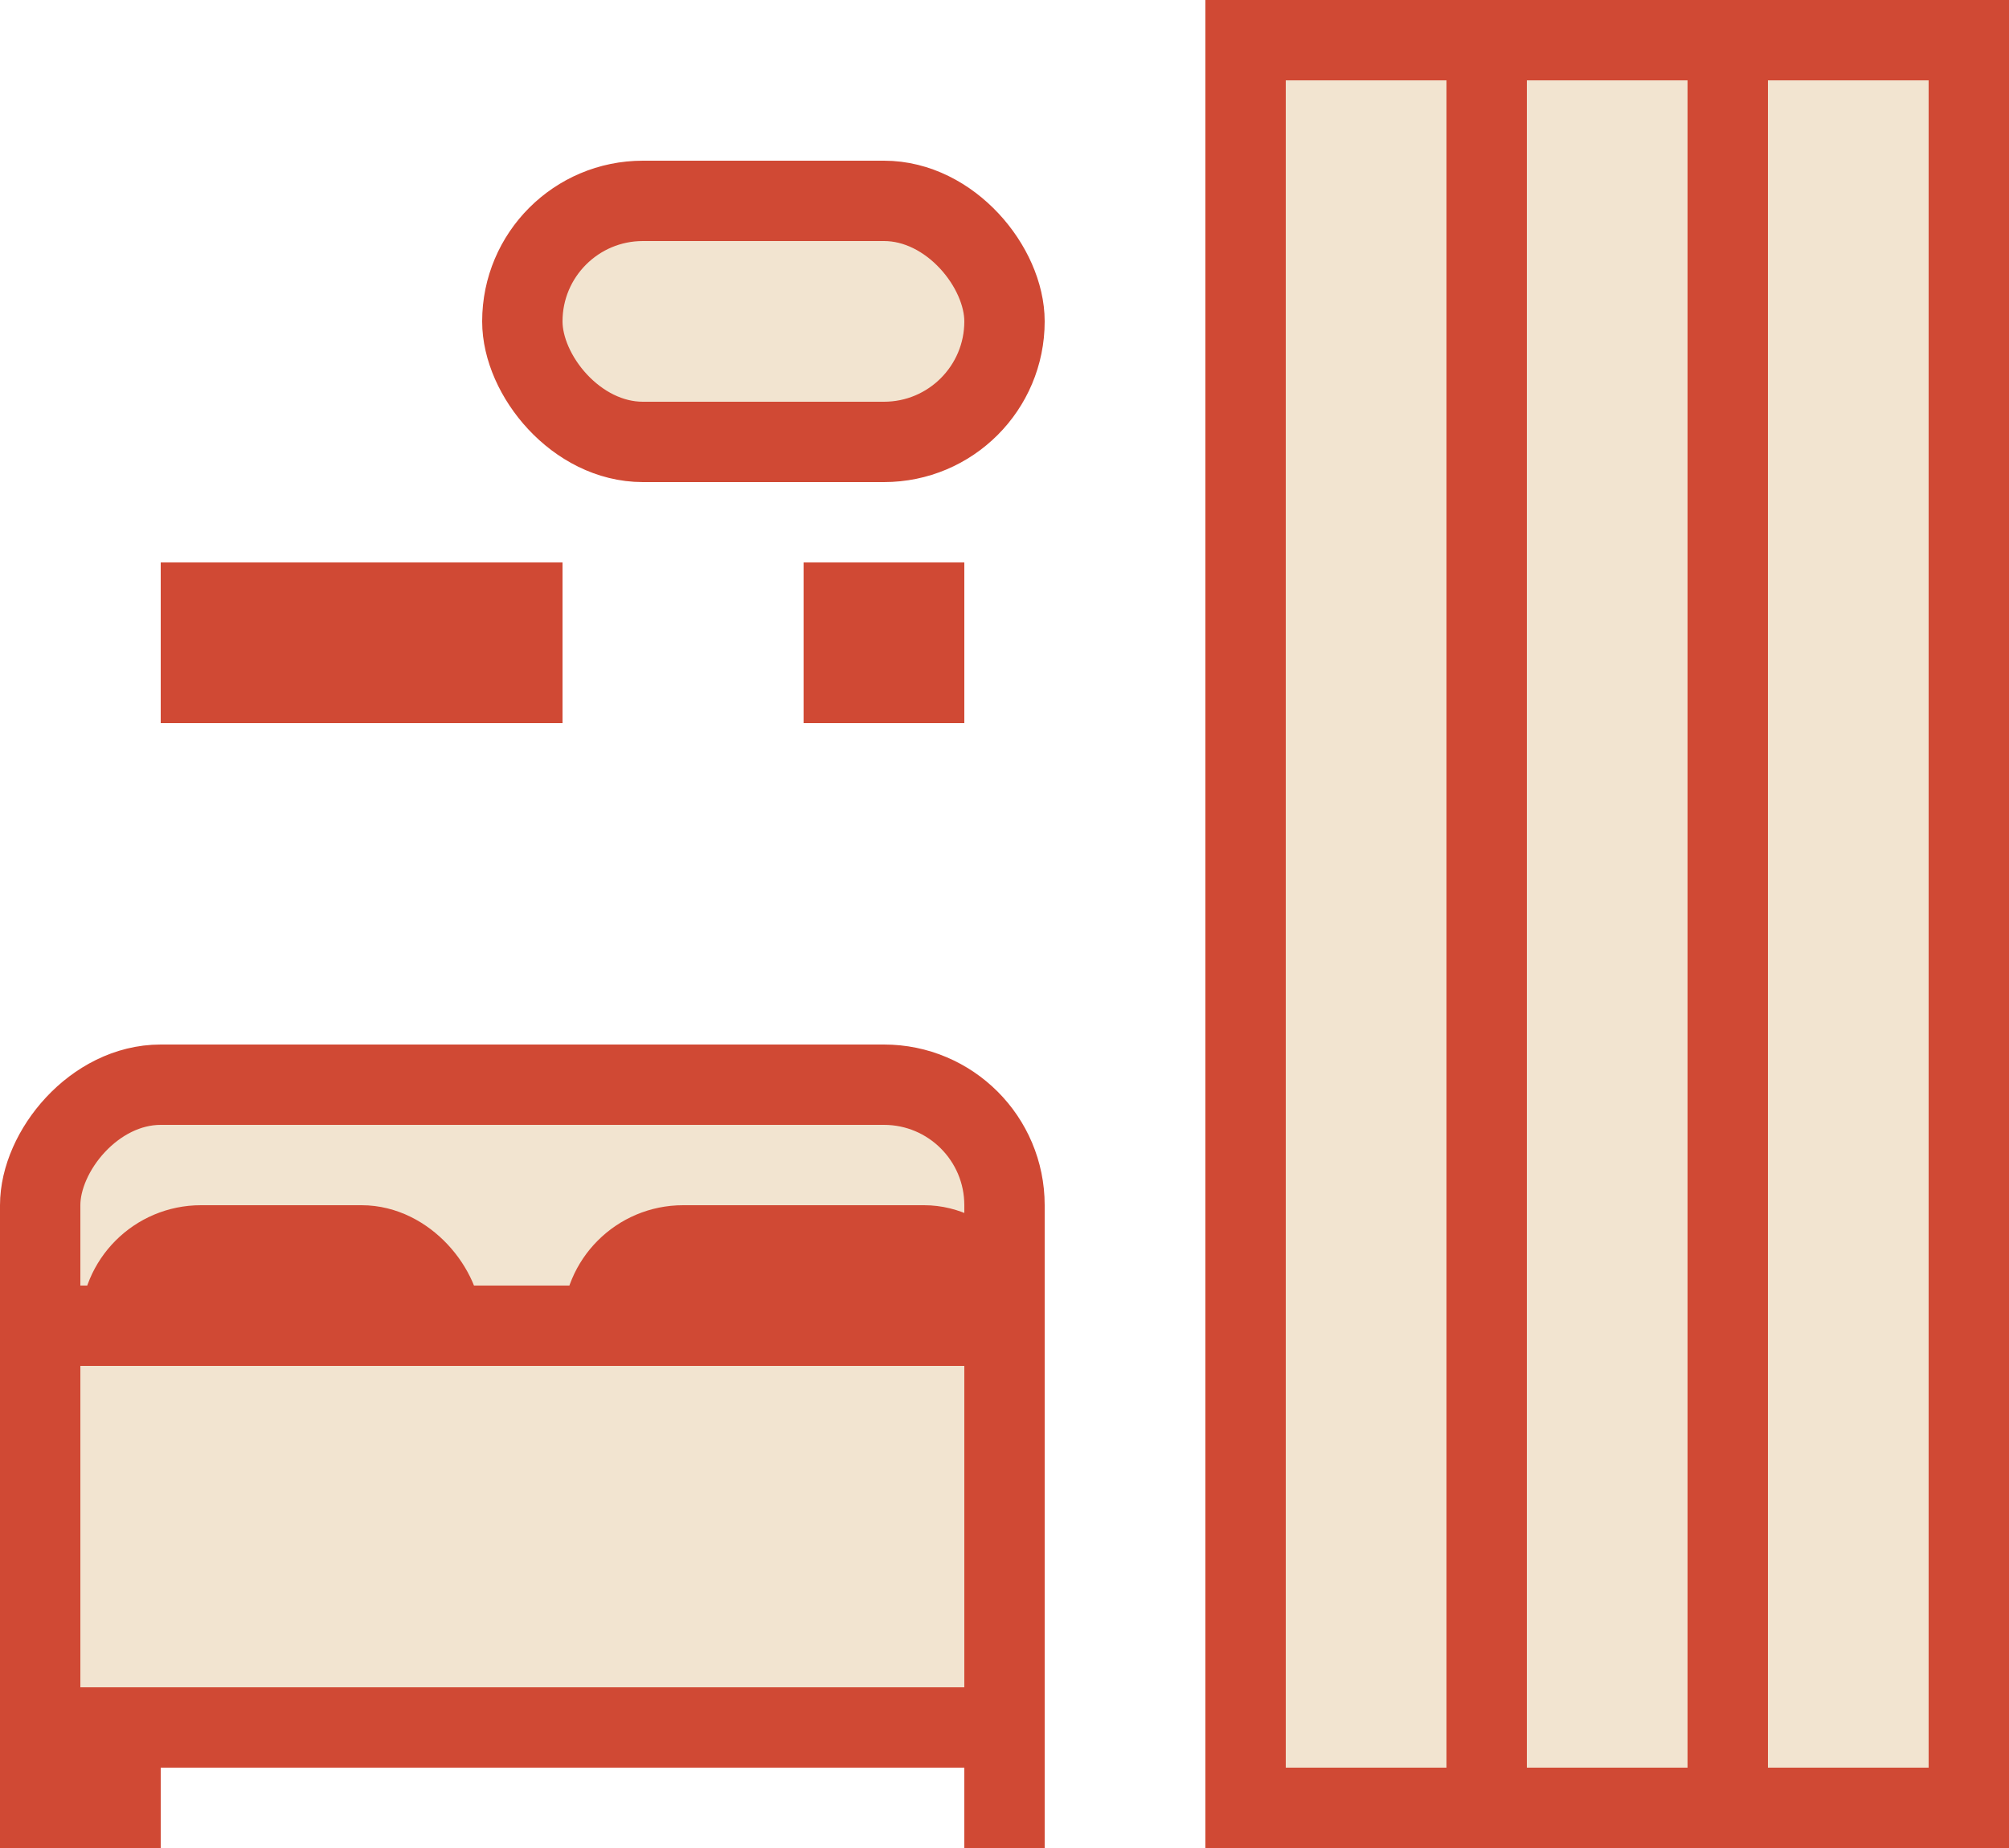
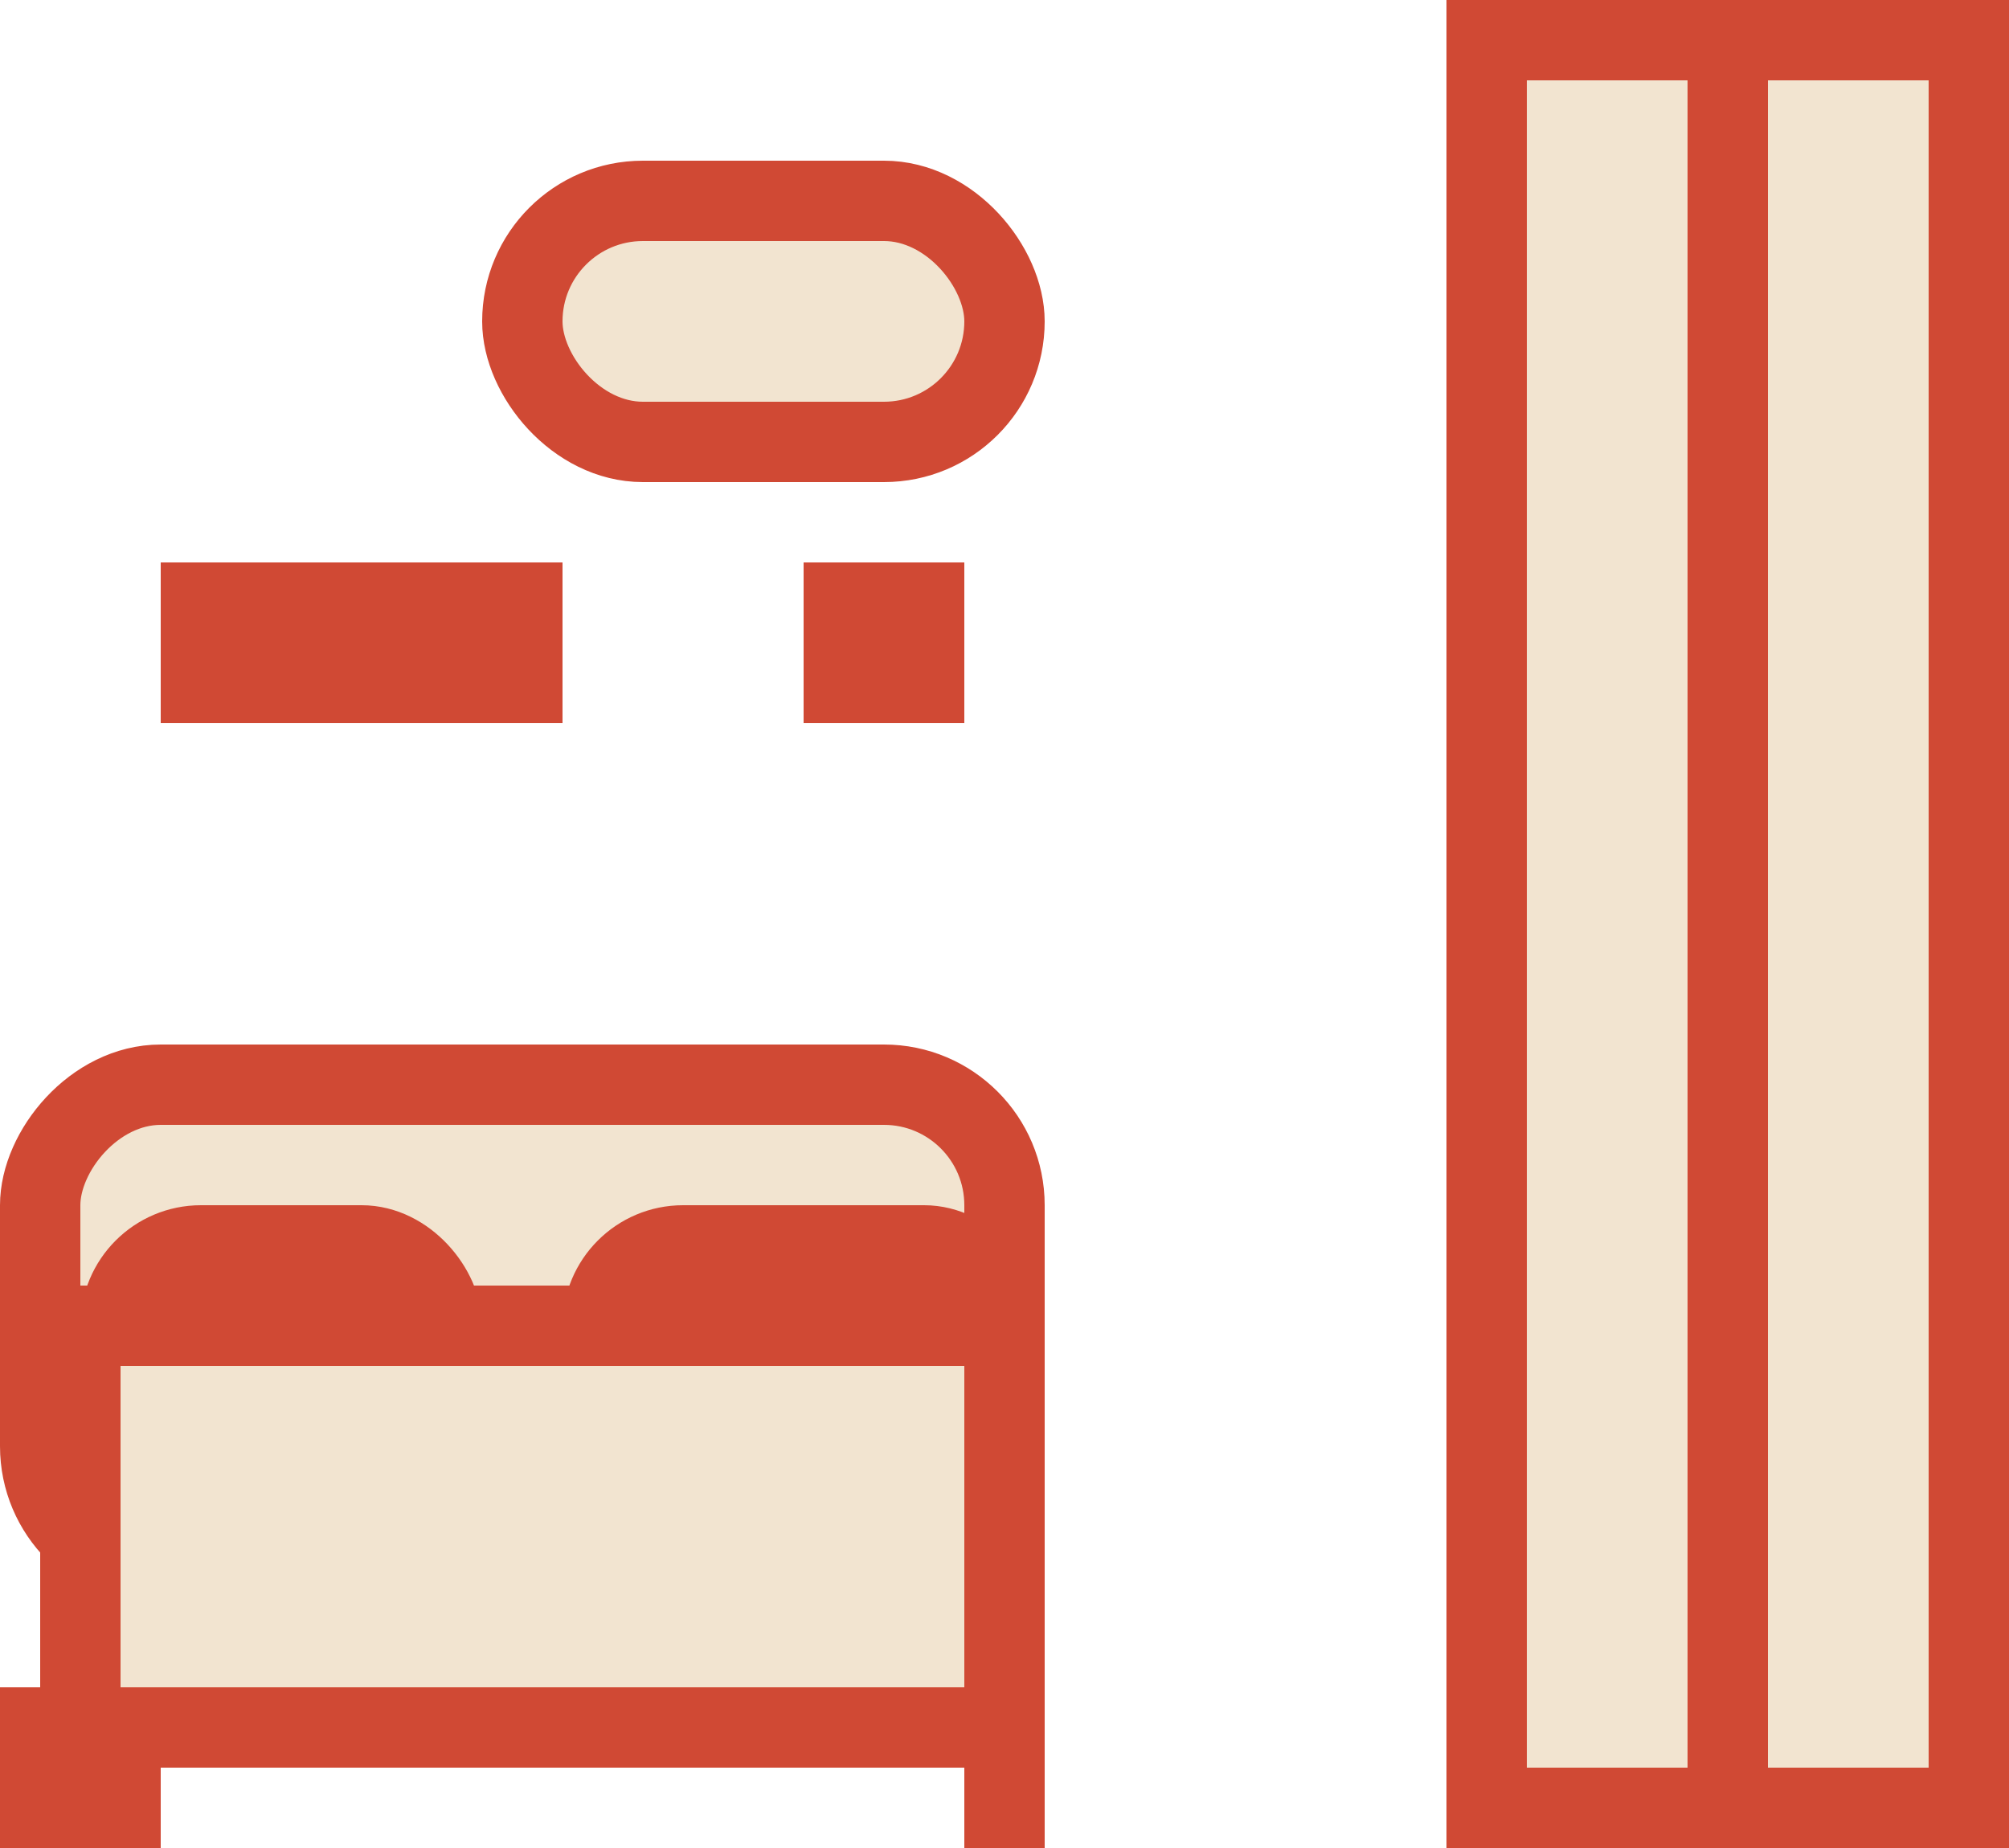
<svg xmlns="http://www.w3.org/2000/svg" width="25" height="23" viewBox="0 0 25 23" fill="none">
  <rect x="10" y="7" width="2" height="2" fill="#D04934" />
  <rect x="2" y="7" width="5" height="2" fill="#D04934" />
  <rect x="12.5" y="5.5" width="6" height="3" rx="1.5" transform="rotate(-180 12.5 5.5)" fill="#F2E4D0" stroke="#D04934" />
-   <rect x="15.5" y="0.5" width="3" height="22" fill="#F2E4D0" stroke="#D04934" />
  <rect x="18.5" y="0.5" width="3" height="22" fill="#F2E4D0" stroke="#D04934" />
  <rect x="21.5" y="0.5" width="3" height="22" fill="#F2E4D0" stroke="#D04934" />
  <rect x="-0.5" y="0.5" width="12" height="6" rx="1.5" transform="matrix(-1 0 0 1 12 13)" fill="#F2E4D0" stroke="#D04934" />
  <rect x="12.5" y="17.5" width="5" height="2" rx="1" transform="rotate(180 12.5 17.5)" fill="#F2E4D0" stroke="#D04934" />
  <rect x="5.5" y="17.5" width="4" height="2" rx="1" transform="rotate(180 5.5 17.5)" fill="#F2E4D0" stroke="#D04934" />
  <rect x="-0.25" y="0.25" width="0.5" height="1.5" transform="matrix(-1 0 0 1 12.5 21)" fill="#F2E4D0" stroke="#D04934" stroke-width="0.5" />
  <rect x="-0.5" y="0.5" width="1" height="1" transform="matrix(-1 0 0 1 1 21)" fill="#F2E4D0" stroke="#D04934" />
-   <path d="M12.5 17C12.5 16.724 12.276 16.5 12 16.5H1C0.724 16.5 0.5 16.724 0.5 17V21.5H12.5V17Z" fill="#F2E4D0" stroke="#D04934" />
+   <path d="M12.5 17C12.5 16.724 12.276 16.5 12 16.5H1V21.5H12.5V17Z" fill="#F2E4D0" stroke="#D04934" />
</svg>